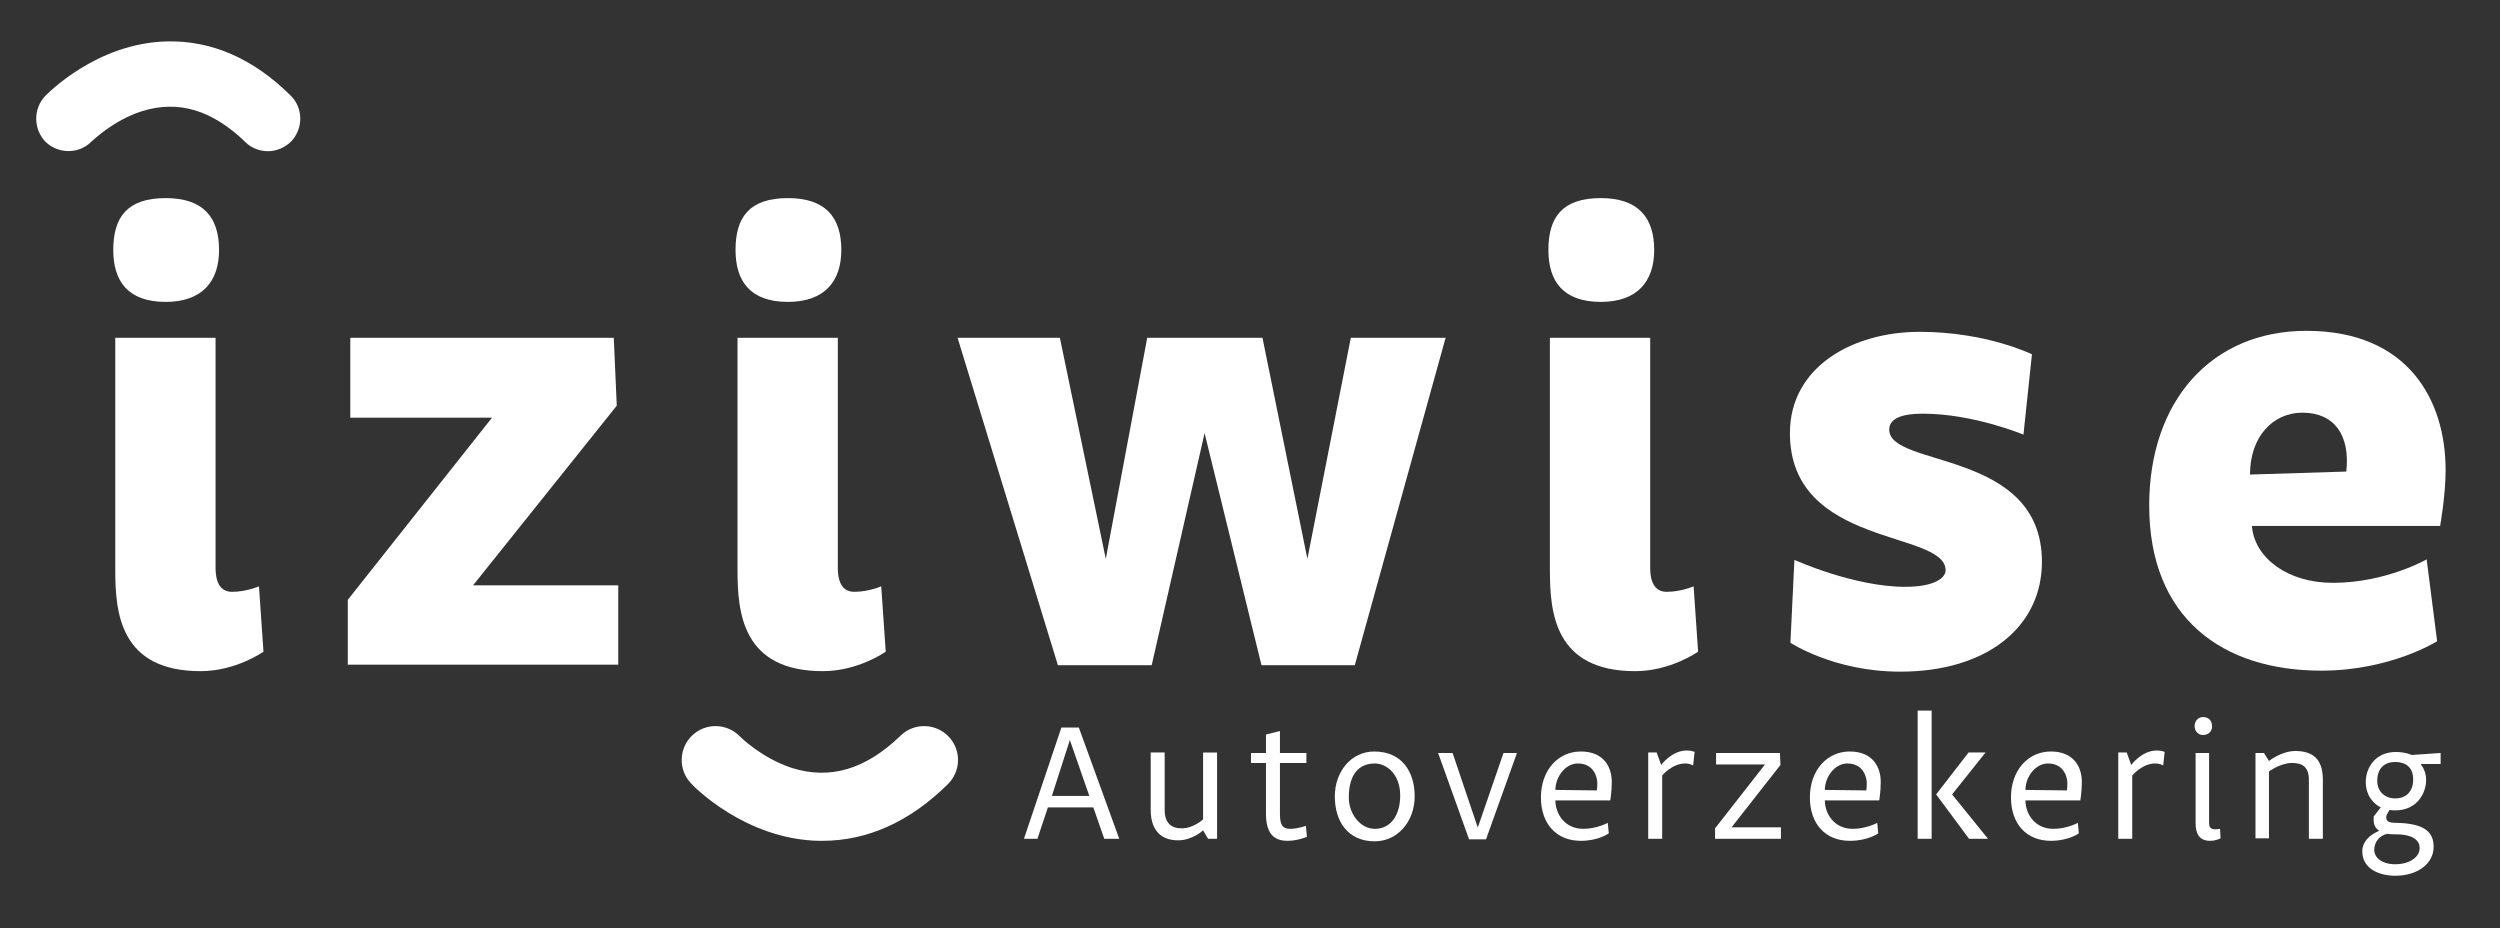
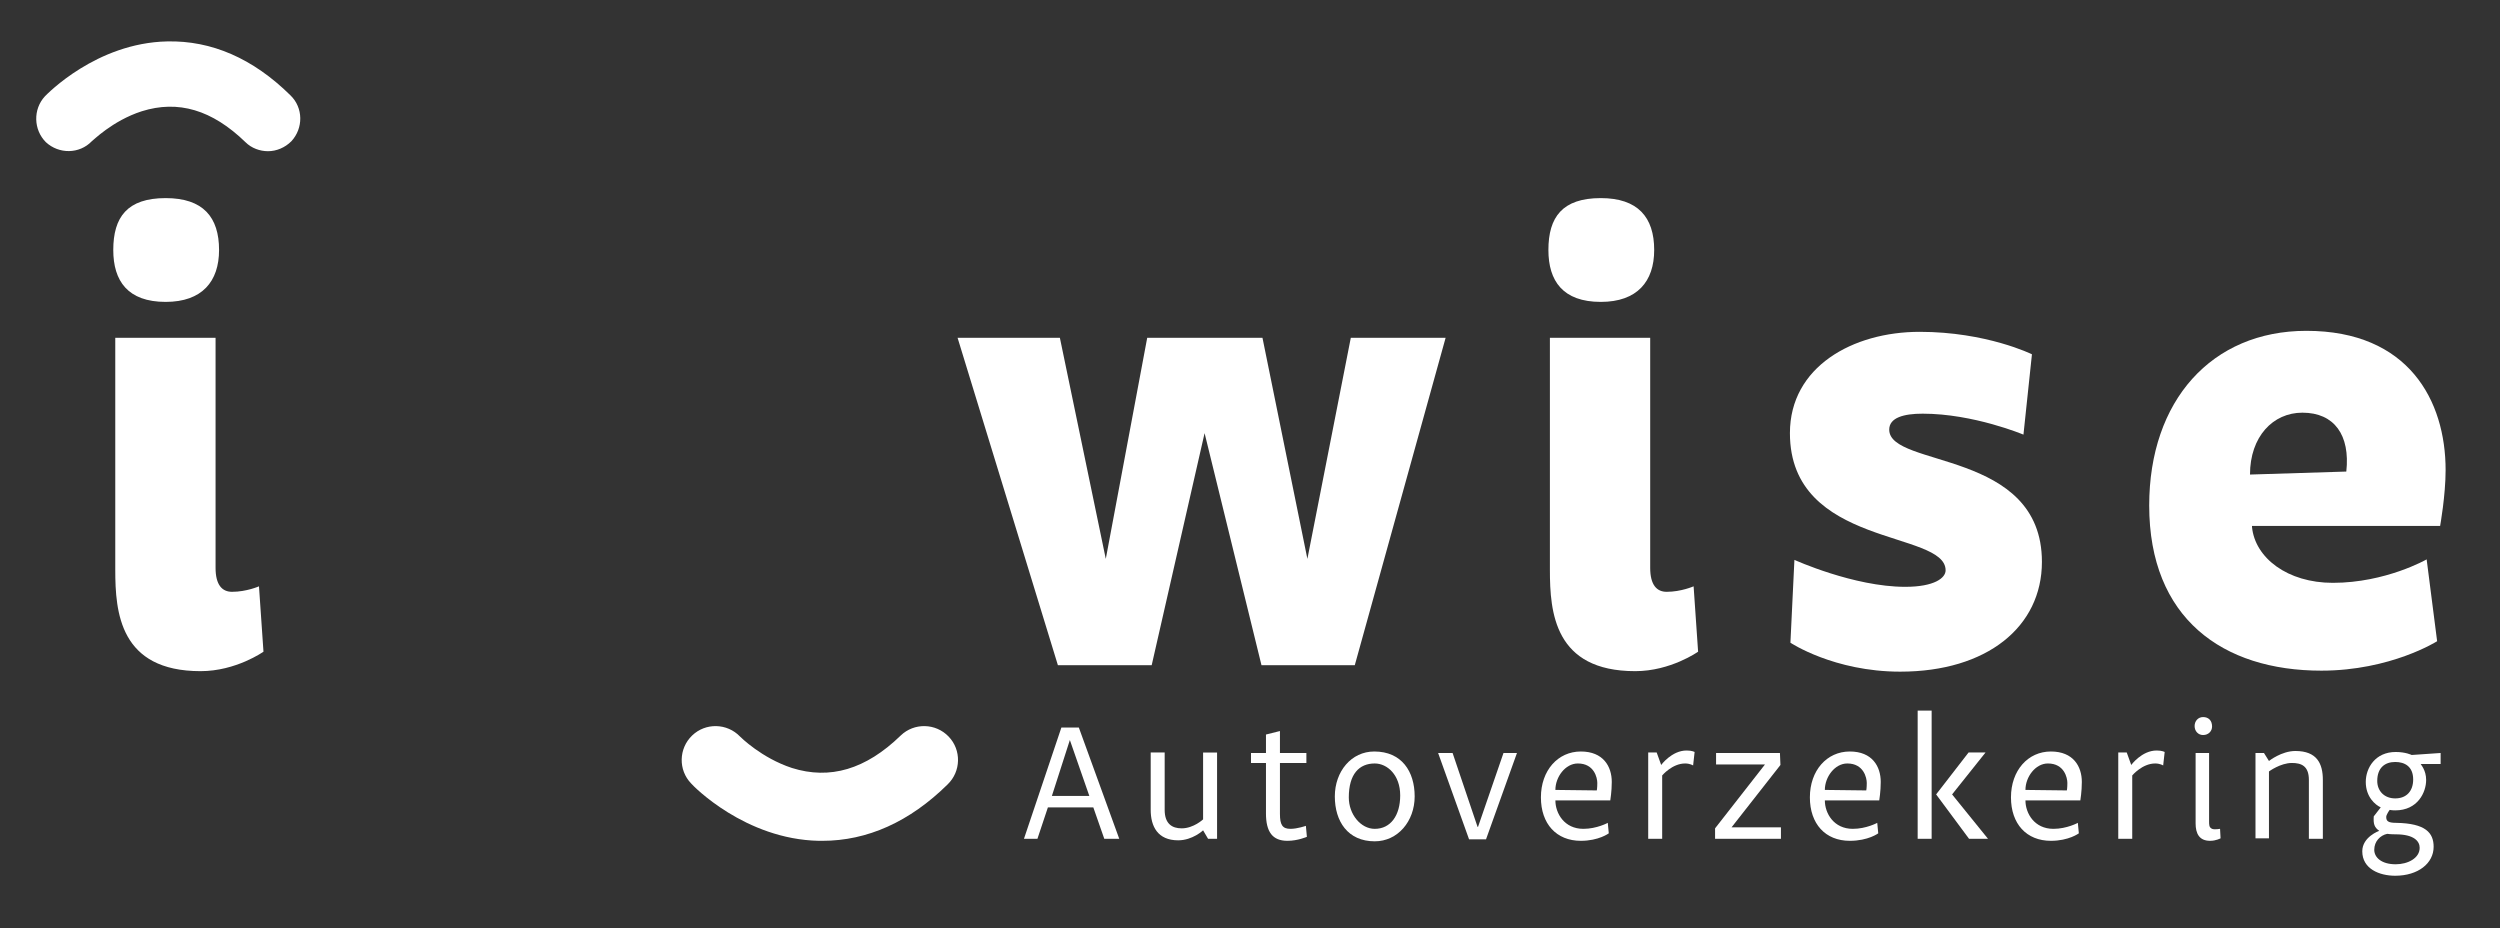
<svg xmlns="http://www.w3.org/2000/svg" version="1.1" id="Laag_1" x="0px" y="0px" viewBox="0 0 501 186" style="enable-background:new 0 0 501 186;" xml:space="preserve">
  <rect x="0" y="0" width="501" height="186" fill="#333333" stroke="none" />
  <style type="text/css"> .st0{fill:#FFFFFF;} </style>
  <g>
    <path class="st0" d="M43.9,50.1c0,6.3-3.4,10.4-10.7,10.4c-7.6,0-10.5-4.2-10.5-10.4c0-6.6,2.8-10.4,10.5-10.4 C40.7,39.7,43.9,43.5,43.9,50.1z M43.2,67.7H23.1v46.5c0,8.5,0.9,20.3,17.1,20.3c7.1,0,12.6-3.9,12.6-3.9l-0.9-13.1 c0,0-2.5,1.1-5.4,1.1c-2,0-3.3-1.4-3.3-4.8V67.7z" />
-     <path class="st0" d="M98.6,83.7H70.2v-16H123l0.6,13.6l-28.8,36h29.1v15.9H69.7v-13L98.6,83.7z" />
-     <path class="st0" d="M168.6,50.1c0,6.3-3.4,10.4-10.7,10.4c-7.6,0-10.5-4.2-10.5-10.4c0-6.6,2.8-10.4,10.5-10.4 C165.4,39.7,168.6,43.5,168.6,50.1z M167.9,67.7h-20.1v46.5c0,8.5,0.9,20.3,17.1,20.3c7.1,0,12.6-3.9,12.6-3.9l-0.9-13.1 c0,0-2.5,1.1-5.4,1.1c-2,0-3.3-1.4-3.3-4.8L167.9,67.7L167.9,67.7z" />
  </g>
  <g>
    <path class="st0" d="M191.9,67.7h20.5l9.2,44.3l8.3-44.3H253l9,44.3l8.7-44.3h19l-18.2,65.6h-18.7l-11.4-46.5l-10.6,46.5H212 L191.9,67.7z" />
    <path class="st0" d="M331.5,50.1c0,6.3-3.4,10.4-10.7,10.4c-7.6,0-10.5-4.2-10.5-10.4c0-6.6,2.8-10.4,10.5-10.4 C328.2,39.7,331.5,43.5,331.5,50.1z M330.7,67.7h-20.1v46.5c0,8.5,0.9,20.3,17.1,20.3c7.1,0,12.6-3.9,12.6-3.9l-0.9-13.1 c0,0-2.5,1.1-5.4,1.1c-2,0-3.3-1.4-3.3-4.8L330.7,67.7L330.7,67.7z" />
    <path class="st0" d="M405.5,87.1c0,0-10-4.2-20.2-4.2c-3.8,0-6.7,0.8-6.7,3.2c0,7.7,30.6,3.9,30.6,26.5c0,13-11,22-28.4,22 c-13.3,0-22-5.8-22-5.8l0.8-16.6c0,0,11.9,5.4,22.2,5.4c5.9,0,8.1-1.8,8.1-3.3c0-8.1-31.2-4.5-31.2-27.5c0-13.3,12.6-20.3,26-20.3 s22.5,4.5,22.5,4.5L405.5,87.1z" />
    <path class="st0" d="M451.3,105.6c0.6,6.2,7.1,11.2,16.2,11.2c10.6,0,18.8-4.7,18.8-4.7l2.1,16.4c0,0-9.3,5.9-23.2,5.9 c-19.8,0-34.5-10.5-34.5-33.1c0-21,12.5-35,31.5-35c20.5,0,27.9,14,27.9,27.9c0,5.1-1.1,11.2-1.1,11.2h-37.7V105.6z M470.2,94.5 c0.8-7.3-2.4-11.8-8.8-11.8c-5.9,0-10.5,4.8-10.5,12.4L470.2,94.5z" />
  </g>
  <g>
    <path class="st0" d="M53.7,30.3c-1.6,0-3.3-0.6-4.5-1.8C42.5,22,35.7,20,28.4,22.3c-5.9,1.9-9.9,6-10,6c-2.5,2.6-6.6,2.6-9.2,0.2 C6.7,26,6.6,21.9,9,19.3c0.4-0.4,10.3-10.7,24.5-11c8.9-0.2,17.2,3.4,24.7,10.8c2.6,2.5,2.6,6.6,0.2,9.2 C57.1,29.6,55.4,30.3,53.7,30.3z" />
    <path class="st0" d="M164.8,168.5c-0.2,0-0.4,0-0.7,0c-14.8-0.3-25.2-11-25.6-11.5c-2.6-2.7-2.5-7,0.2-9.6s7-2.5,9.6,0.2 c0.1,0.1,4.3,4.3,10.4,6.3c7.6,2.4,14.8,0.3,21.8-6.5c2.7-2.6,7-2.5,9.6,0.2s2.5,7-0.2,9.6C182.3,164.7,173.8,168.5,164.8,168.5z" />
  </g>
  <g>
    <path class="st0" d="M219.1,161.8H210l-2.1,6.3h-2.7l7.5-22.3h3.5l8.1,22.3h-3L219.1,161.8z M214.4,148.3l-3.6,11.2h7.5 L214.4,148.3z" />
    <path class="st0" d="M243.8,168.1h-1.7l-1-1.7c0,0-2.1,2-5,2c-4.1,0-5.5-2.8-5.5-6.1v-11.5h2.8v11.5c0,2.8,1.5,3.7,3.4,3.7 c2.4,0,4.3-1.8,4.3-1.8v-13.4h2.8v17.3H243.8z" />
    <path class="st0" d="M253.7,150.9v-3.7l2.8-0.7v4.4h5.3v2h-5.3v10.2c0,2.2,0.5,3,2.1,3c1.4,0,3.1-0.6,3.1-0.6l0.2,2.2 c0,0-1.8,0.8-3.9,0.8c-3,0-4.3-1.8-4.3-5.5v-10.1h-3v-2L253.7,150.9L253.7,150.9z" />
    <path class="st0" d="M275.4,150.6c5.5,0,8.1,4,8.1,9s-3.4,9-8,9c-5.4,0-8-4-8-9S270.8,150.6,275.4,150.6z M275.5,153 c-3.1,0-5.2,2.1-5.2,6.8c0,3.4,2.4,6.3,5.2,6.3c3.2,0,5.1-2.7,5.1-6.7C280.6,155.3,278,153,275.5,153z" />
    <path class="st0" d="M291.1,150.9l5,14.8h0.1l5.1-14.8h2.7l-6.2,17.3h-3.4l-6.2-17.3H291.1z" />
    <path class="st0" d="M311.7,160.4c0,2.6,1.8,5.7,5.6,5.7c2.7,0,4.9-1.2,4.9-1.2l0.2,2.1c0,0-2,1.5-5.6,1.5c-4.9,0-8-3.4-8-8.7 c0-5.4,3.4-9.2,8-9.2c4.5,0,6.2,3,6.2,6.1c0,1.9-0.3,3.7-0.3,3.7L311.7,160.4z M320,158.4c0,0,0.1-0.5,0.1-1.5s-0.6-3.9-3.9-3.9 c-2.5,0-4.5,2.7-4.5,5.3L320,158.4L320,158.4z" />
    <path class="st0" d="M339.3,153.4c0,0-0.6-0.4-1.6-0.4c-2.6,0-4.6,2.4-4.6,2.4v12.7h-2.8v-17.3h1.7l0.9,2.5c0,0,2.1-2.9,5.1-2.9 c1.1,0,1.6,0.3,1.6,0.3L339.3,153.4z" />
    <path class="st0" d="M353.7,153.2h-9.8v-2.3h12.8l0.1,2.4l-9.8,12.5h9.9v2.3h-13.2V166L353.7,153.2z" />
    <path class="st0" d="M365.7,160.4c0,2.6,1.8,5.7,5.6,5.7c2.7,0,4.9-1.2,4.9-1.2l0.2,2.1c0,0-2,1.5-5.7,1.5c-4.9,0-8-3.4-8-8.7 c0-5.4,3.4-9.2,8-9.2c4.5,0,6.2,3,6.2,6.1c0,1.9-0.3,3.7-0.3,3.7L365.7,160.4z M374,158.4c0,0,0.1-0.5,0.1-1.5s-0.6-3.9-3.9-3.9 c-2.5,0-4.5,2.7-4.5,5.3L374,158.4L374,158.4z" />
    <path class="st0" d="M387.1,168.1h-2.8v-25.7h2.8V168.1z M394.6,168.1l-6.6-8.9l6.5-8.4h3.4l-6.7,8.4l7.2,8.9H394.6z" />
    <path class="st0" d="M405.9,160.4c0,2.6,1.8,5.7,5.6,5.7c2.7,0,4.9-1.2,4.9-1.2l0.2,2.1c0,0-2,1.5-5.6,1.5c-4.9,0-8-3.4-8-8.7 c0-5.4,3.4-9.2,8-9.2c4.5,0,6.2,3,6.2,6.1c0,1.9-0.3,3.7-0.3,3.7L405.9,160.4z M414.2,158.4c0,0,0.1-0.5,0.1-1.5s-0.6-3.9-3.9-3.9 c-2.5,0-4.5,2.7-4.5,5.3L414.2,158.4L414.2,158.4z" />
    <path class="st0" d="M433.5,153.4c0,0-0.6-0.4-1.6-0.4c-2.6,0-4.6,2.4-4.6,2.4v12.7h-2.8v-17.3h1.7l0.9,2.5c0,0,2.1-2.9,5.1-2.9 c1.1,0,1.6,0.3,1.6,0.3L433.5,153.4z" />
    <path class="st0" d="M441.5,143.7c1.1,0,1.8,0.7,1.8,1.9c0,0.9-0.7,1.7-1.8,1.7c-1,0-1.7-0.8-1.7-1.8 C439.8,144.5,440.5,143.7,441.5,143.7z M442.7,150.9H440V165c0,2,0.7,3.5,2.9,3.5c1.2,0,2.1-0.5,2.1-0.5l-0.1-1.9 c0,0-1.1,0.2-1.6,0c-0.6-0.3-0.6-0.7-0.6-1.6L442.7,150.9L442.7,150.9z" />
    <path class="st0" d="M452,150.9h1.7l1,1.6c0,0,2.5-2,5.3-2c4.3,0,5.5,2.5,5.5,5.8v11.8h-2.8v-11.8c0-2.8-1.5-3.4-3.4-3.4 c-2.3,0-4.6,1.7-4.6,1.7V168H452V150.9z" />
    <path class="st0" d="M489.1,150.9v2.2h-4c0,0.1,1.1,1.2,1.1,3.2c0,2.5-1.7,6.1-6.2,6.1c-0.7,0-1.1-0.1-1.1-0.1 c-0.1,0.1-0.7,1-0.7,1.4c0,0.8,0.3,1.2,2,1.2c5.9,0.1,7.5,2,7.5,4.8c0,3.3-3.1,5.8-7.7,5.8c-3.2,0-6.6-1.4-6.6-4.9 c0-2.9,3.4-4.1,3.4-4.1c-1-0.7-1.2-1.4-1.1-2.9l1.4-1.8c-1.1-0.5-3-2.1-3-5.1c0-2.8,1.9-6,6-6c2,0,3.2,0.6,3.2,0.6L489.1,150.9z M478.4,167.1c-1.4,0.3-2.6,1.5-2.6,3.2c0,1.5,1.4,2.9,4.3,2.9c2.4,0,4.8-1.2,4.8-3.3c0-1.3-1.1-2.7-4.8-2.7 C479,167.2,478.4,167.1,478.4,167.1z M476.4,156.5c0,2,1.4,3.5,3.6,3.5c2.3,0,3.6-1.5,3.6-3.8c0-2.6-1.7-3.5-3.6-3.5 C477.9,152.7,476.4,153.9,476.4,156.5z" />
  </g>
</svg>